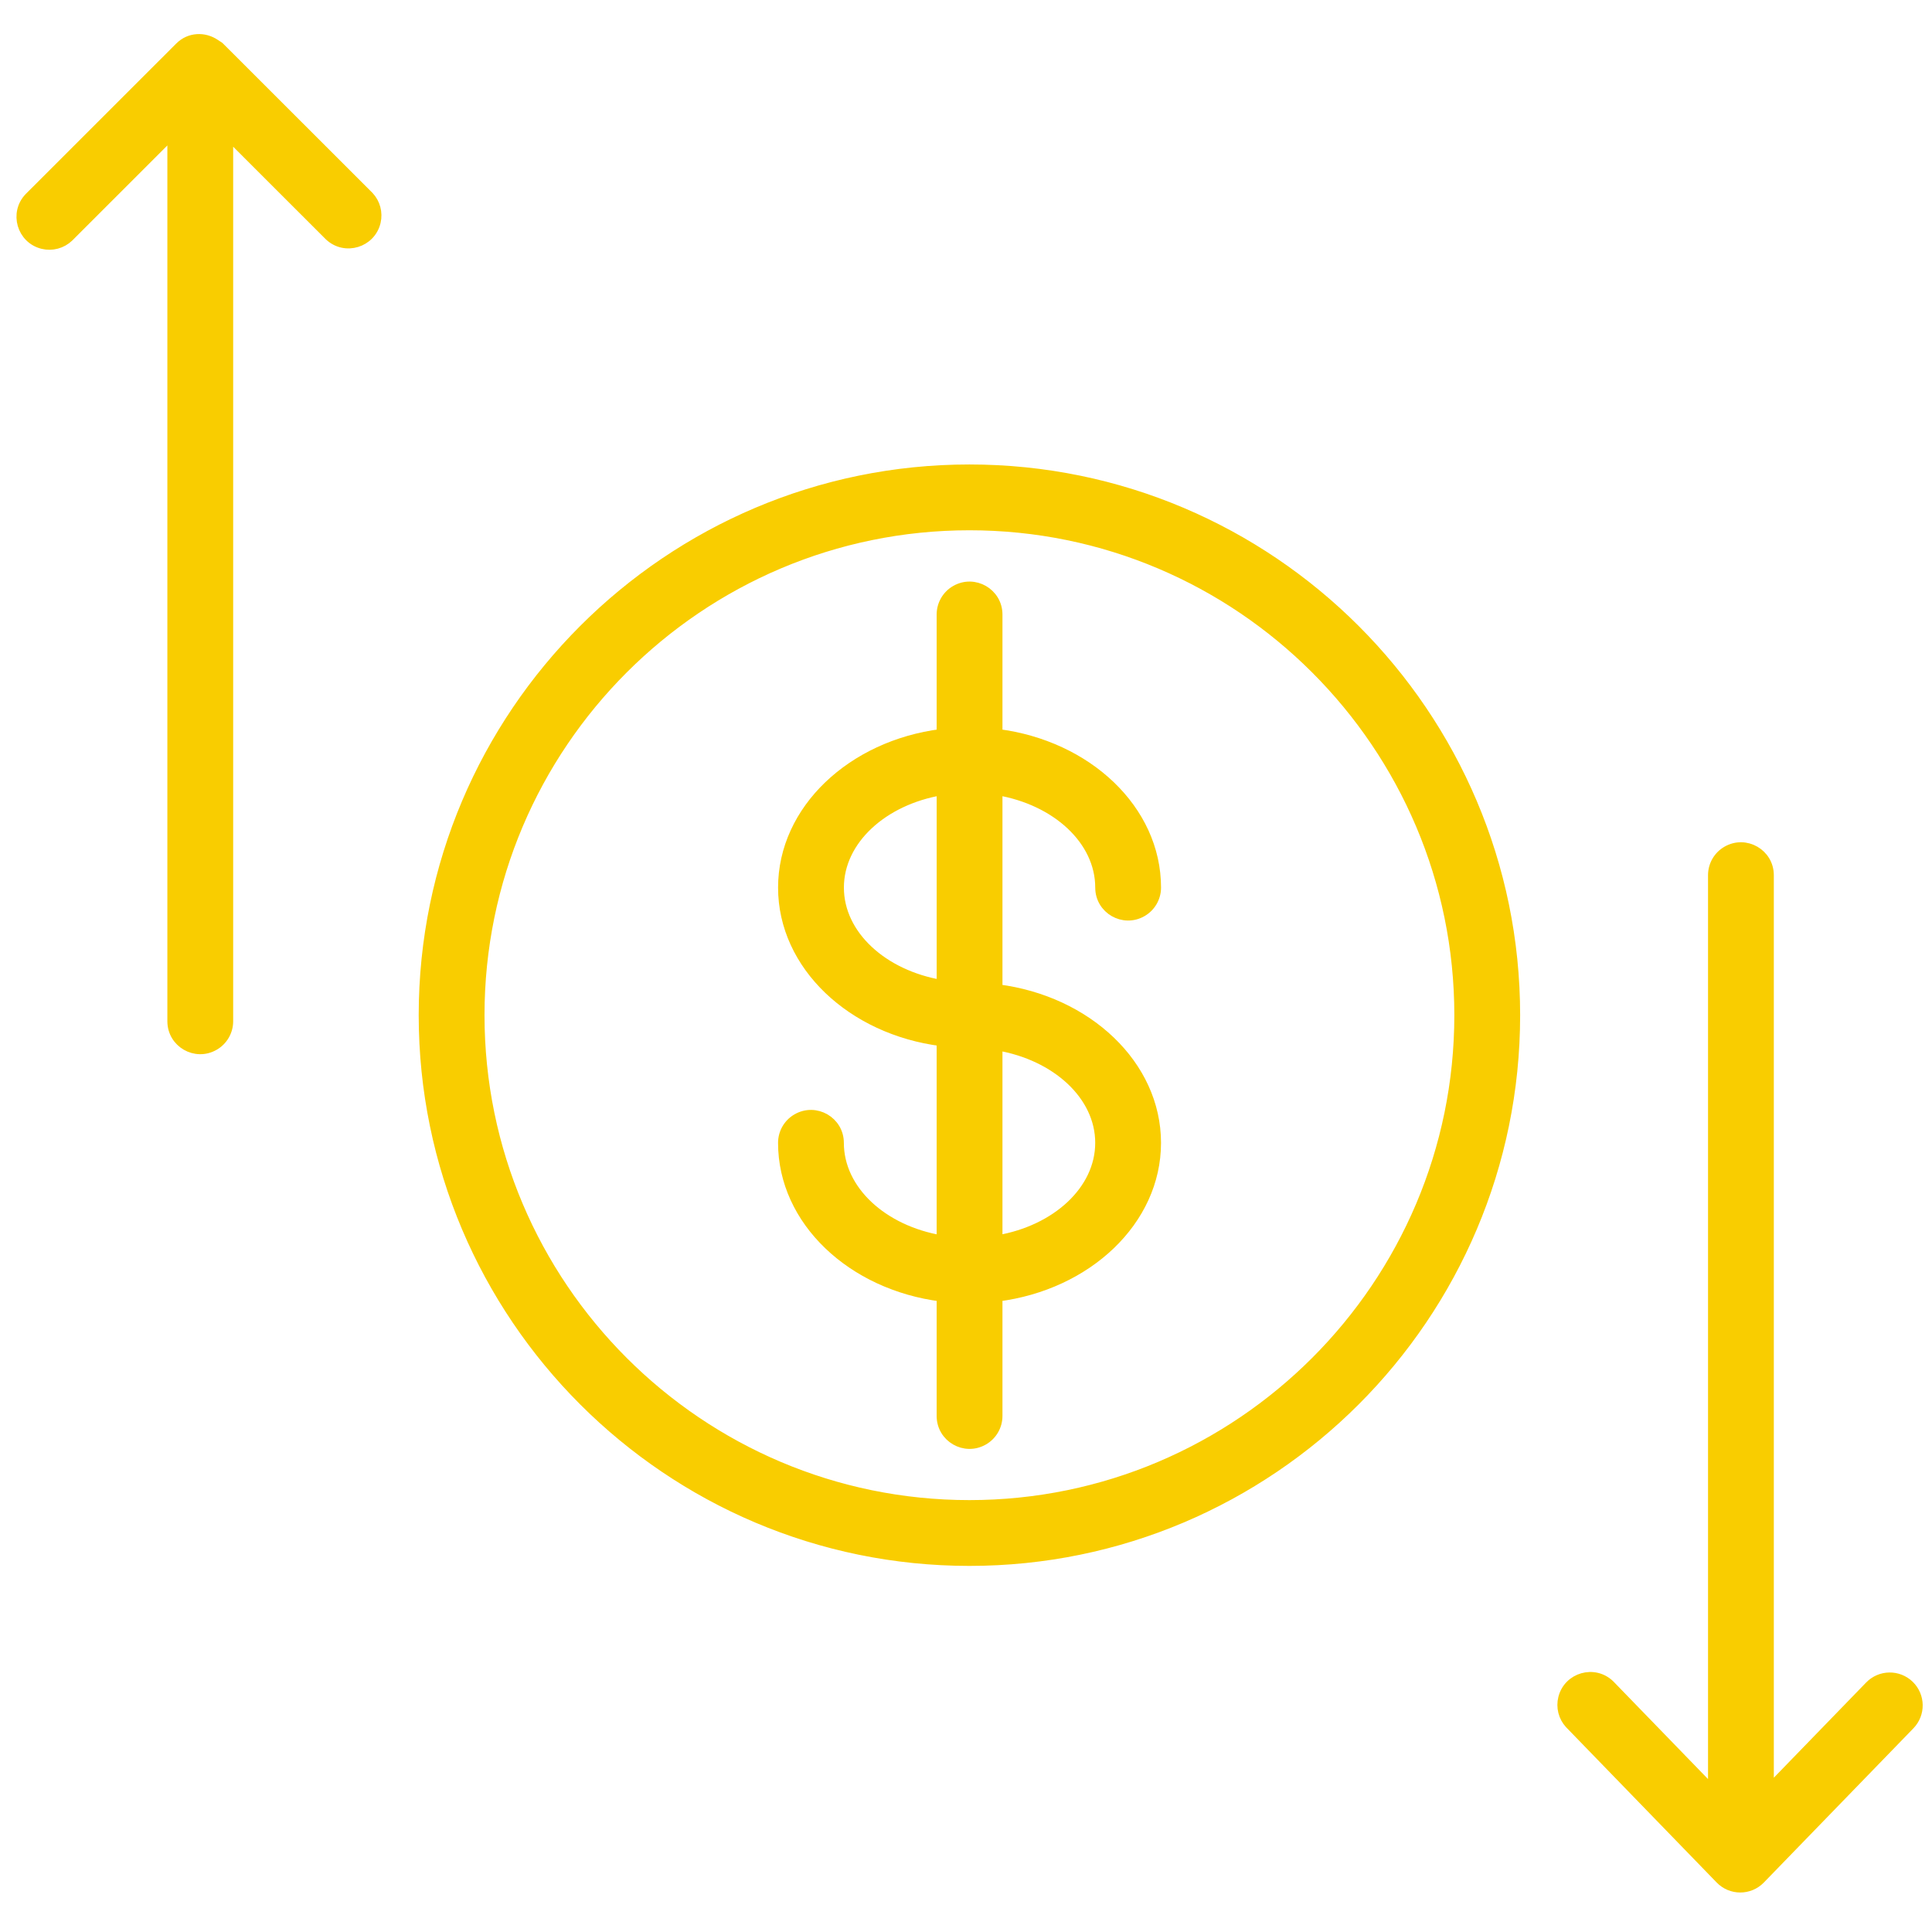
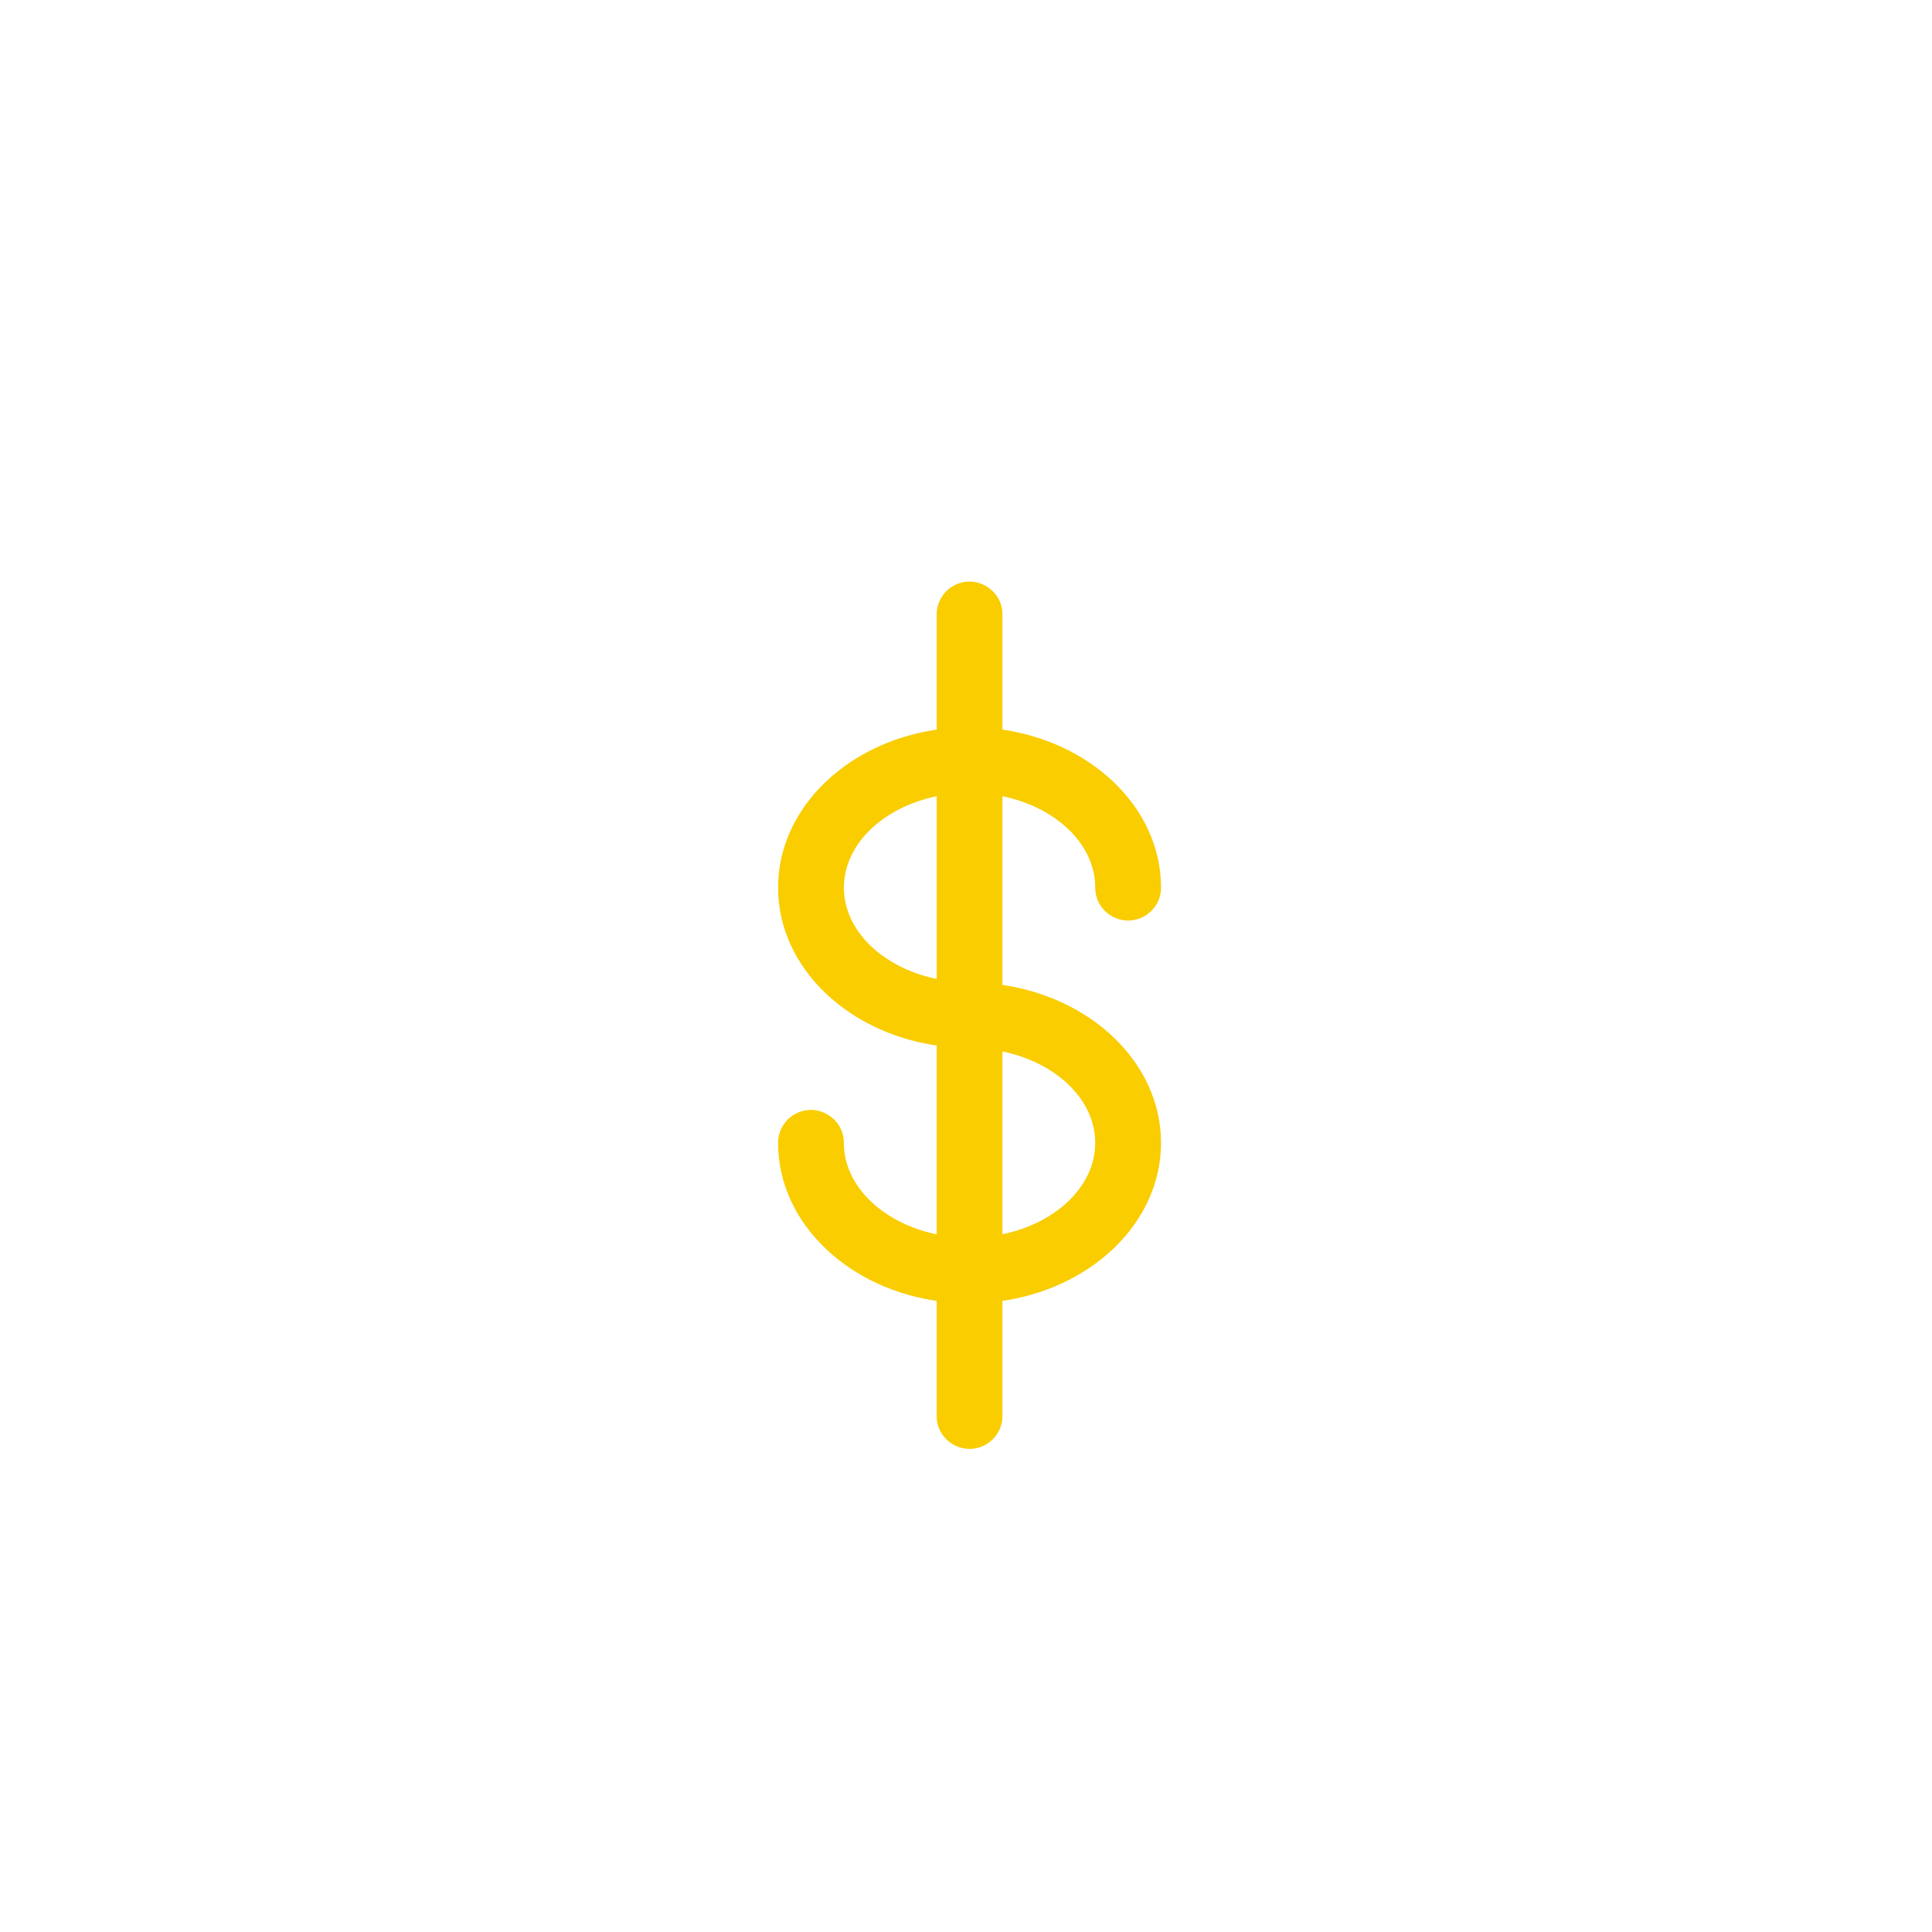
<svg xmlns="http://www.w3.org/2000/svg" viewBox="1949.999 2449.997 100 100" width="100" height="100" data-guides="{&quot;vertical&quot;:[],&quot;horizontal&quot;:[]}">
  <path fill="#f9cd00" stroke="#f9cd00" fill-opacity="1" stroke-width="0.5" stroke-opacity="1" color="rgb(51, 51, 51)" fill-rule="evenodd" font-size-adjust="none" id="tSvg5f4919dca0" title="Path 3" d="M 2006.938 2495.939 C 2006.938 2497.058 2008.148 2497.757 2009.117 2497.197C 2009.567 2496.938 2009.844 2496.458 2009.844 2495.939C 2009.844 2491.907 2006.274 2488.567 2001.636 2487.98C 2001.636 2485.921 2001.636 2483.863 2001.636 2481.804C 2001.636 2480.686 2000.425 2479.986 1999.456 2480.546C 1999.006 2480.805 1998.73 2481.285 1998.73 2481.804C 1998.73 2483.863 1998.73 2485.921 1998.73 2487.98C 1994.092 2488.568 1990.522 2491.908 1990.522 2495.939C 1990.522 2499.968 1994.091 2503.307 1998.73 2503.895C 1998.73 2507.325 1998.73 2510.756 1998.73 2514.186C 1995.702 2513.678 1993.427 2511.615 1993.427 2509.151C 1993.427 2508.033 1992.216 2507.333 1991.247 2507.893C 1990.797 2508.152 1990.521 2508.632 1990.521 2509.151C 1990.521 2513.186 1994.092 2516.528 1998.73 2517.114C 1998.73 2519.172 1998.73 2521.229 1998.73 2523.287C 1998.73 2524.406 1999.94 2525.105 2000.909 2524.545C 2001.359 2524.286 2001.636 2523.806 2001.636 2523.287C 2001.636 2521.229 2001.636 2519.171 2001.636 2517.113C 2006.275 2516.523 2009.843 2513.183 2009.843 2509.152C 2009.843 2505.122 2006.274 2501.783 2001.636 2501.194C 2001.636 2497.765 2001.636 2494.337 2001.636 2490.908C 2004.665 2491.417 2006.938 2493.478 2006.938 2495.939ZM 1993.429 2495.939 C 1993.429 2493.478 1995.703 2491.418 1998.731 2490.909C 1998.731 2494.262 1998.731 2497.614 1998.731 2500.967C 1995.703 2500.458 1993.429 2498.398 1993.429 2495.939ZM 2006.937 2509.15 C 2006.937 2511.611 2004.664 2513.672 2001.636 2514.183C 2001.636 2510.829 2001.636 2507.474 2001.636 2504.12C 2004.665 2504.631 2006.937 2506.691 2006.937 2509.15Z" />
-   <path fill="#f9cd00" stroke="#f9cd00" fill-opacity="1" stroke-width="0.5" stroke-opacity="1" color="rgb(51, 51, 51)" fill-rule="evenodd" font-size-adjust="none" id="tSvg120b096d38e" title="Path 4" d="M 2000.176 2474.288 C 1984.596 2474.288 1971.921 2486.963 1971.921 2502.543C 1971.921 2518.123 1984.596 2530.798 2000.176 2530.798C 2015.756 2530.798 2028.431 2518.123 2028.431 2502.543C 2028.431 2486.963 2015.756 2474.288 2000.176 2474.288ZM 2000.176 2527.892 C 1986.198 2527.892 1974.827 2516.521 1974.827 2502.543C 1974.827 2488.565 1986.198 2477.194 2000.176 2477.194C 2014.154 2477.194 2025.525 2488.565 2025.525 2502.543C 2025.525 2516.521 2014.153 2527.892 2000.176 2527.892ZM 2048.826 2537.225 C 2048.249 2536.667 2047.33 2536.68 2046.771 2537.256C 2045.034 2539.047 2043.298 2540.837 2041.562 2542.628C 2041.562 2526.851 2041.562 2511.074 2041.562 2495.297C 2041.562 2494.179 2040.351 2493.479 2039.382 2494.039C 2038.932 2494.298 2038.656 2494.778 2038.656 2495.297C 2038.656 2511.097 2038.656 2526.898 2038.656 2542.698C 2036.878 2540.865 2035.101 2539.032 2033.324 2537.199C 2032.519 2536.421 2031.174 2536.805 2030.902 2537.891C 2030.784 2538.363 2030.91 2538.863 2031.238 2539.223C 2033.836 2541.902 2036.434 2544.581 2039.032 2547.26C 2039.602 2547.85 2040.547 2547.85 2041.118 2547.26C 2043.697 2544.6 2046.277 2541.94 2048.857 2539.28C 2049.416 2538.704 2049.402 2537.784 2048.826 2537.225ZM 1961.359 2452.42 C 1961.314 2452.375 1961.256 2452.357 1961.208 2452.319C 1961.184 2452.303 1961.161 2452.288 1961.138 2452.272C 1960.572 2451.887 1959.807 2451.919 1959.305 2452.421C 1956.706 2455.018 1954.108 2457.616 1951.51 2460.213C 1950.733 2461.018 1951.12 2462.362 1952.205 2462.632C 1952.69 2462.752 1953.203 2462.615 1953.564 2462.268C 1955.346 2460.486 1957.129 2458.704 1958.912 2456.922C 1958.912 2472.234 1958.912 2487.545 1958.912 2502.857C 1958.912 2503.976 1960.122 2504.675 1961.091 2504.115C 1961.541 2503.856 1961.818 2503.376 1961.818 2502.857C 1961.818 2487.567 1961.818 2472.278 1961.818 2456.988C 1963.561 2458.73 1965.304 2460.471 1967.047 2462.213C 1967.865 2462.976 1969.203 2462.567 1969.455 2461.476C 1969.563 2461.005 1969.431 2460.511 1969.102 2460.158C 1966.521 2457.579 1963.94 2454.999 1961.359 2452.42Z" />
  <defs />
</svg>